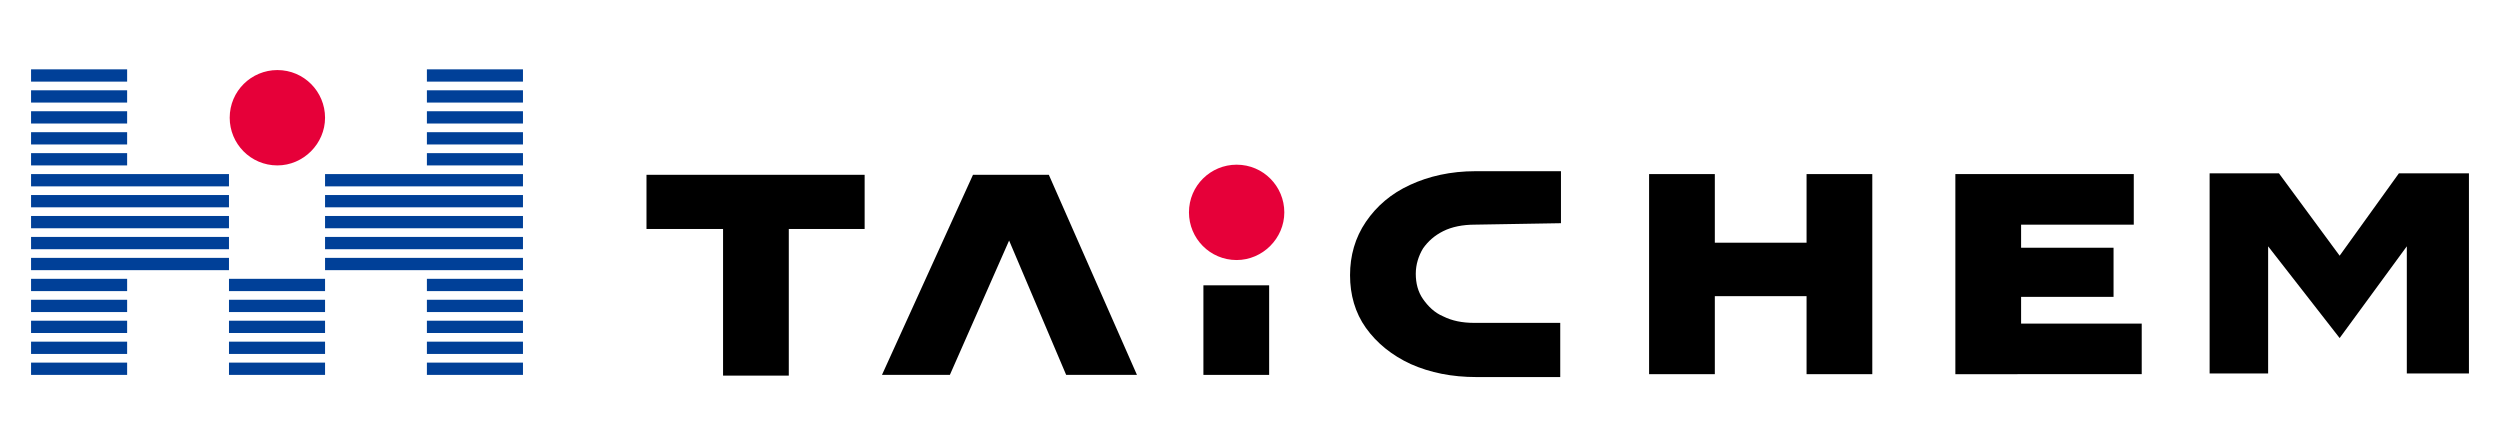
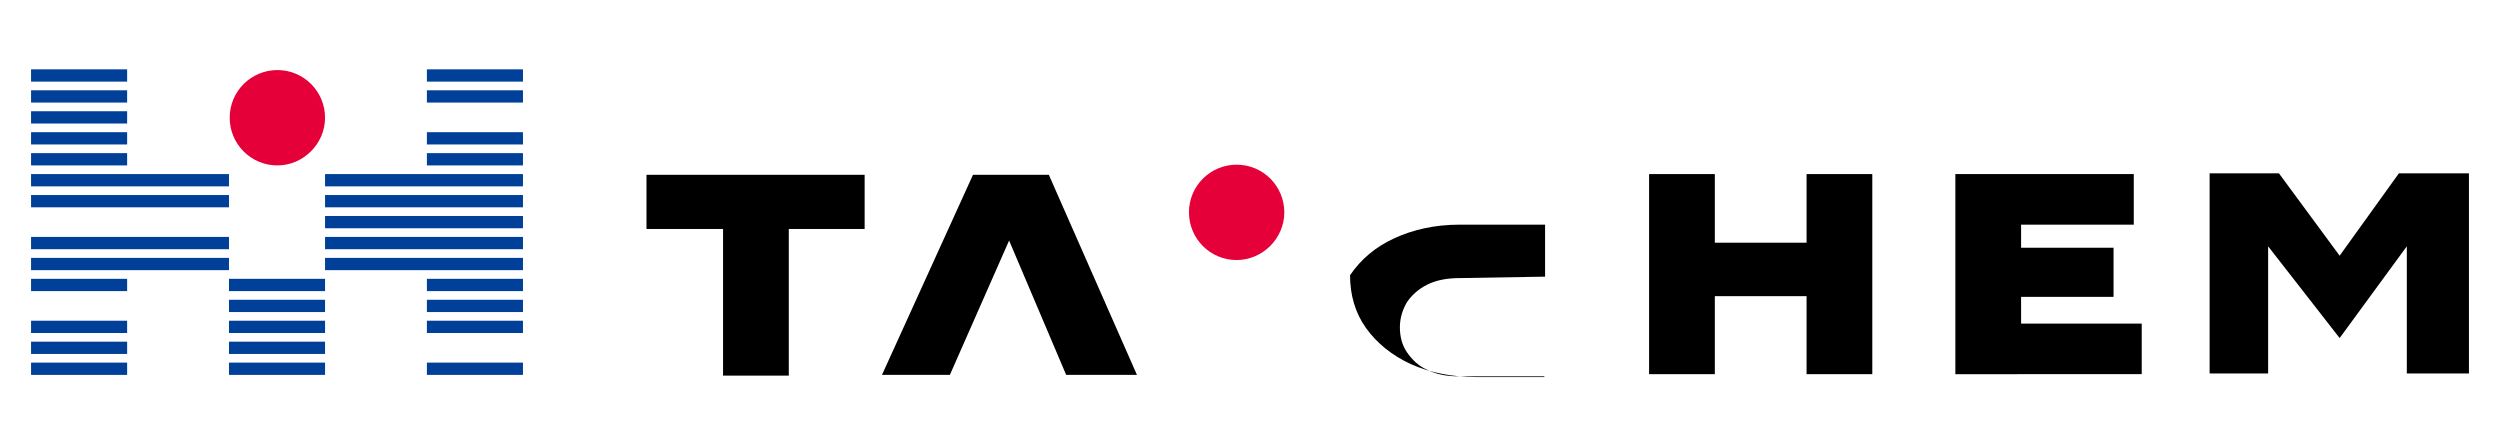
<svg xmlns="http://www.w3.org/2000/svg" version="1.1" id="圖層_1" x="0px" y="0px" viewBox="0 0 346.1 61.9" style="enable-background:new 0 0 346.1 61.9;" xml:space="preserve">
  <style type="text/css">
	.st0{fill:#004098;}
	.st1{fill:#E60039;}
</style>
  <g>
    <g>
      <g>
        <rect x="4.3" y="50.2" class="st0" width="13.3" height="1.7" />
        <rect x="4.3" y="47.3" class="st0" width="13.3" height="1.7" />
        <rect x="4.3" y="44.4" class="st0" width="13.3" height="1.7" />
-         <rect x="4.3" y="41.5" class="st0" width="13.3" height="1.7" />
        <rect x="4.3" y="38.6" class="st0" width="13.3" height="1.7" />
        <rect x="4.3" y="35.7" class="st0" width="27.4" height="1.7" />
        <rect x="4.3" y="32.8" class="st0" width="27.4" height="1.7" />
-         <rect x="4.3" y="29.9" class="st0" width="27.4" height="1.7" />
        <rect x="4.3" y="27" class="st0" width="27.4" height="1.7" />
        <rect x="4.3" y="24.1" class="st0" width="27.4" height="1.7" />
        <rect x="4.3" y="21.2" class="st0" width="13.3" height="1.7" />
        <rect x="4.3" y="18.3" class="st0" width="13.3" height="1.7" />
        <rect x="4.3" y="15.4" class="st0" width="13.3" height="1.7" />
        <rect x="4.3" y="12.5" class="st0" width="13.3" height="1.7" />
        <rect x="4.3" y="9.6" class="st0" width="13.3" height="1.7" />
      </g>
      <g>
        <rect x="31.7" y="50.2" class="st0" width="13.3" height="1.7" />
        <rect x="31.7" y="47.3" class="st0" width="13.3" height="1.7" />
        <rect x="31.7" y="44.4" class="st0" width="13.3" height="1.7" />
        <rect x="31.7" y="41.5" class="st0" width="13.3" height="1.7" />
        <rect x="31.7" y="38.6" class="st0" width="13.3" height="1.7" />
      </g>
      <g>
        <rect x="59.1" y="50.2" class="st0" width="13.3" height="1.7" />
-         <rect x="59.1" y="47.3" class="st0" width="13.3" height="1.7" />
        <rect x="59.1" y="44.4" class="st0" width="13.3" height="1.7" />
        <rect x="59.1" y="41.5" class="st0" width="13.3" height="1.7" />
        <rect x="59.1" y="38.6" class="st0" width="13.3" height="1.7" />
        <rect x="45" y="35.7" class="st0" width="27.4" height="1.7" />
        <rect x="45" y="32.8" class="st0" width="27.4" height="1.7" />
        <rect x="45" y="29.9" class="st0" width="27.4" height="1.7" />
        <rect x="45" y="27" class="st0" width="27.4" height="1.7" />
        <rect x="45" y="24.1" class="st0" width="27.4" height="1.7" />
        <rect x="59.1" y="21.2" class="st0" width="13.3" height="1.7" />
        <rect x="59.1" y="18.3" class="st0" width="13.3" height="1.7" />
-         <rect x="59.1" y="15.4" class="st0" width="13.3" height="1.7" />
        <rect x="59.1" y="12.5" class="st0" width="13.3" height="1.7" />
        <rect x="59.1" y="9.6" class="st0" width="13.3" height="1.7" />
      </g>
      <path class="st1" d="M38.4,22.9L38.4,22.9c-3.7,0-6.6-3-6.6-6.6v0c0-3.7,3-6.6,6.6-6.6l0,0c3.7,0,6.6,3,6.6,6.6v0    C45,19.9,42,22.9,38.4,22.9z" />
    </g>
    <g>
      <path d="M100.1,52l0-20.3l-10.6,0l0-7.5l30.2,0l0,7.5l-10.5,0l0,20.3L100.1,52z" />
      <path d="M131.5,51.9l-9.4,0l12.6-27.7l10.5,0l12.2,27.7l-9.8,0l-7.9-18.6L131.5,51.9z" />
-       <path d="M166.6,51.9l0-12.4l9.1,0l0,12.4L166.6,51.9z" />
-       <path d="M216.1,52.2h-11.7c-3.4,0-6.4-0.6-9.1-1.8c-2.6-1.2-4.7-2.9-6.2-5c-1.5-2.1-2.2-4.6-2.2-7.3s0.7-5.2,2.2-7.4    c1.5-2.2,3.5-3.9,6.1-5.1c2.6-1.2,5.6-1.9,9.1-1.9h11.8v7.2l-11.9,0.2c-1.7,0-3.2,0.3-4.4,0.9c-1.2,0.6-2.1,1.4-2.8,2.4    c-0.6,1-1,2.2-1,3.5c0,1.3,0.3,2.5,1,3.5c0.7,1,1.6,1.9,2.8,2.4c1.2,0.6,2.6,0.9,4.3,0.9h11.9V52.2z" />
+       <path d="M216.1,52.2h-11.7c-3.4,0-6.4-0.6-9.1-1.8c-2.6-1.2-4.7-2.9-6.2-5c-1.5-2.1-2.2-4.6-2.2-7.3c1.5-2.2,3.5-3.9,6.1-5.1c2.6-1.2,5.6-1.9,9.1-1.9h11.8v7.2l-11.9,0.2c-1.7,0-3.2,0.3-4.4,0.9c-1.2,0.6-2.1,1.4-2.8,2.4    c-0.6,1-1,2.2-1,3.5c0,1.3,0.3,2.5,1,3.5c0.7,1,1.6,1.9,2.8,2.4c1.2,0.6,2.6,0.9,4.3,0.9h11.9V52.2z" />
      <path d="M228.3,51.8l0-27.7l9.1,0l0,9.5l12.7,0l0-9.5l9.1,0l0,27.7l-9.1,0l0-10.8l-12.7,0l0,10.8L228.3,51.8z" />
      <path d="M270.7,51.8l0-27.7l24.7,0l0,7l-15.6,0l0,3.2l12.8,0l0,6.8l-12.8,0l0,3.7l16.7,0l0,7L270.7,51.8z" />
      <path d="M323.9,46.8L314,34.1v17.6l-8.1,0V24l9.6,0l8.4,11.4l8.2-11.4l9.7,0v27.7l-8.6,0l0-17.6L323.9,46.8z" />
      <path class="st1" d="M171.2,36L171.2,36c-3.7,0-6.6-3-6.6-6.6l0,0c0-3.7,3-6.6,6.6-6.6l0,0c3.7,0,6.6,3,6.6,6.6l0,0    C177.8,33,174.8,36,171.2,36z" />
    </g>
  </g>
</svg>